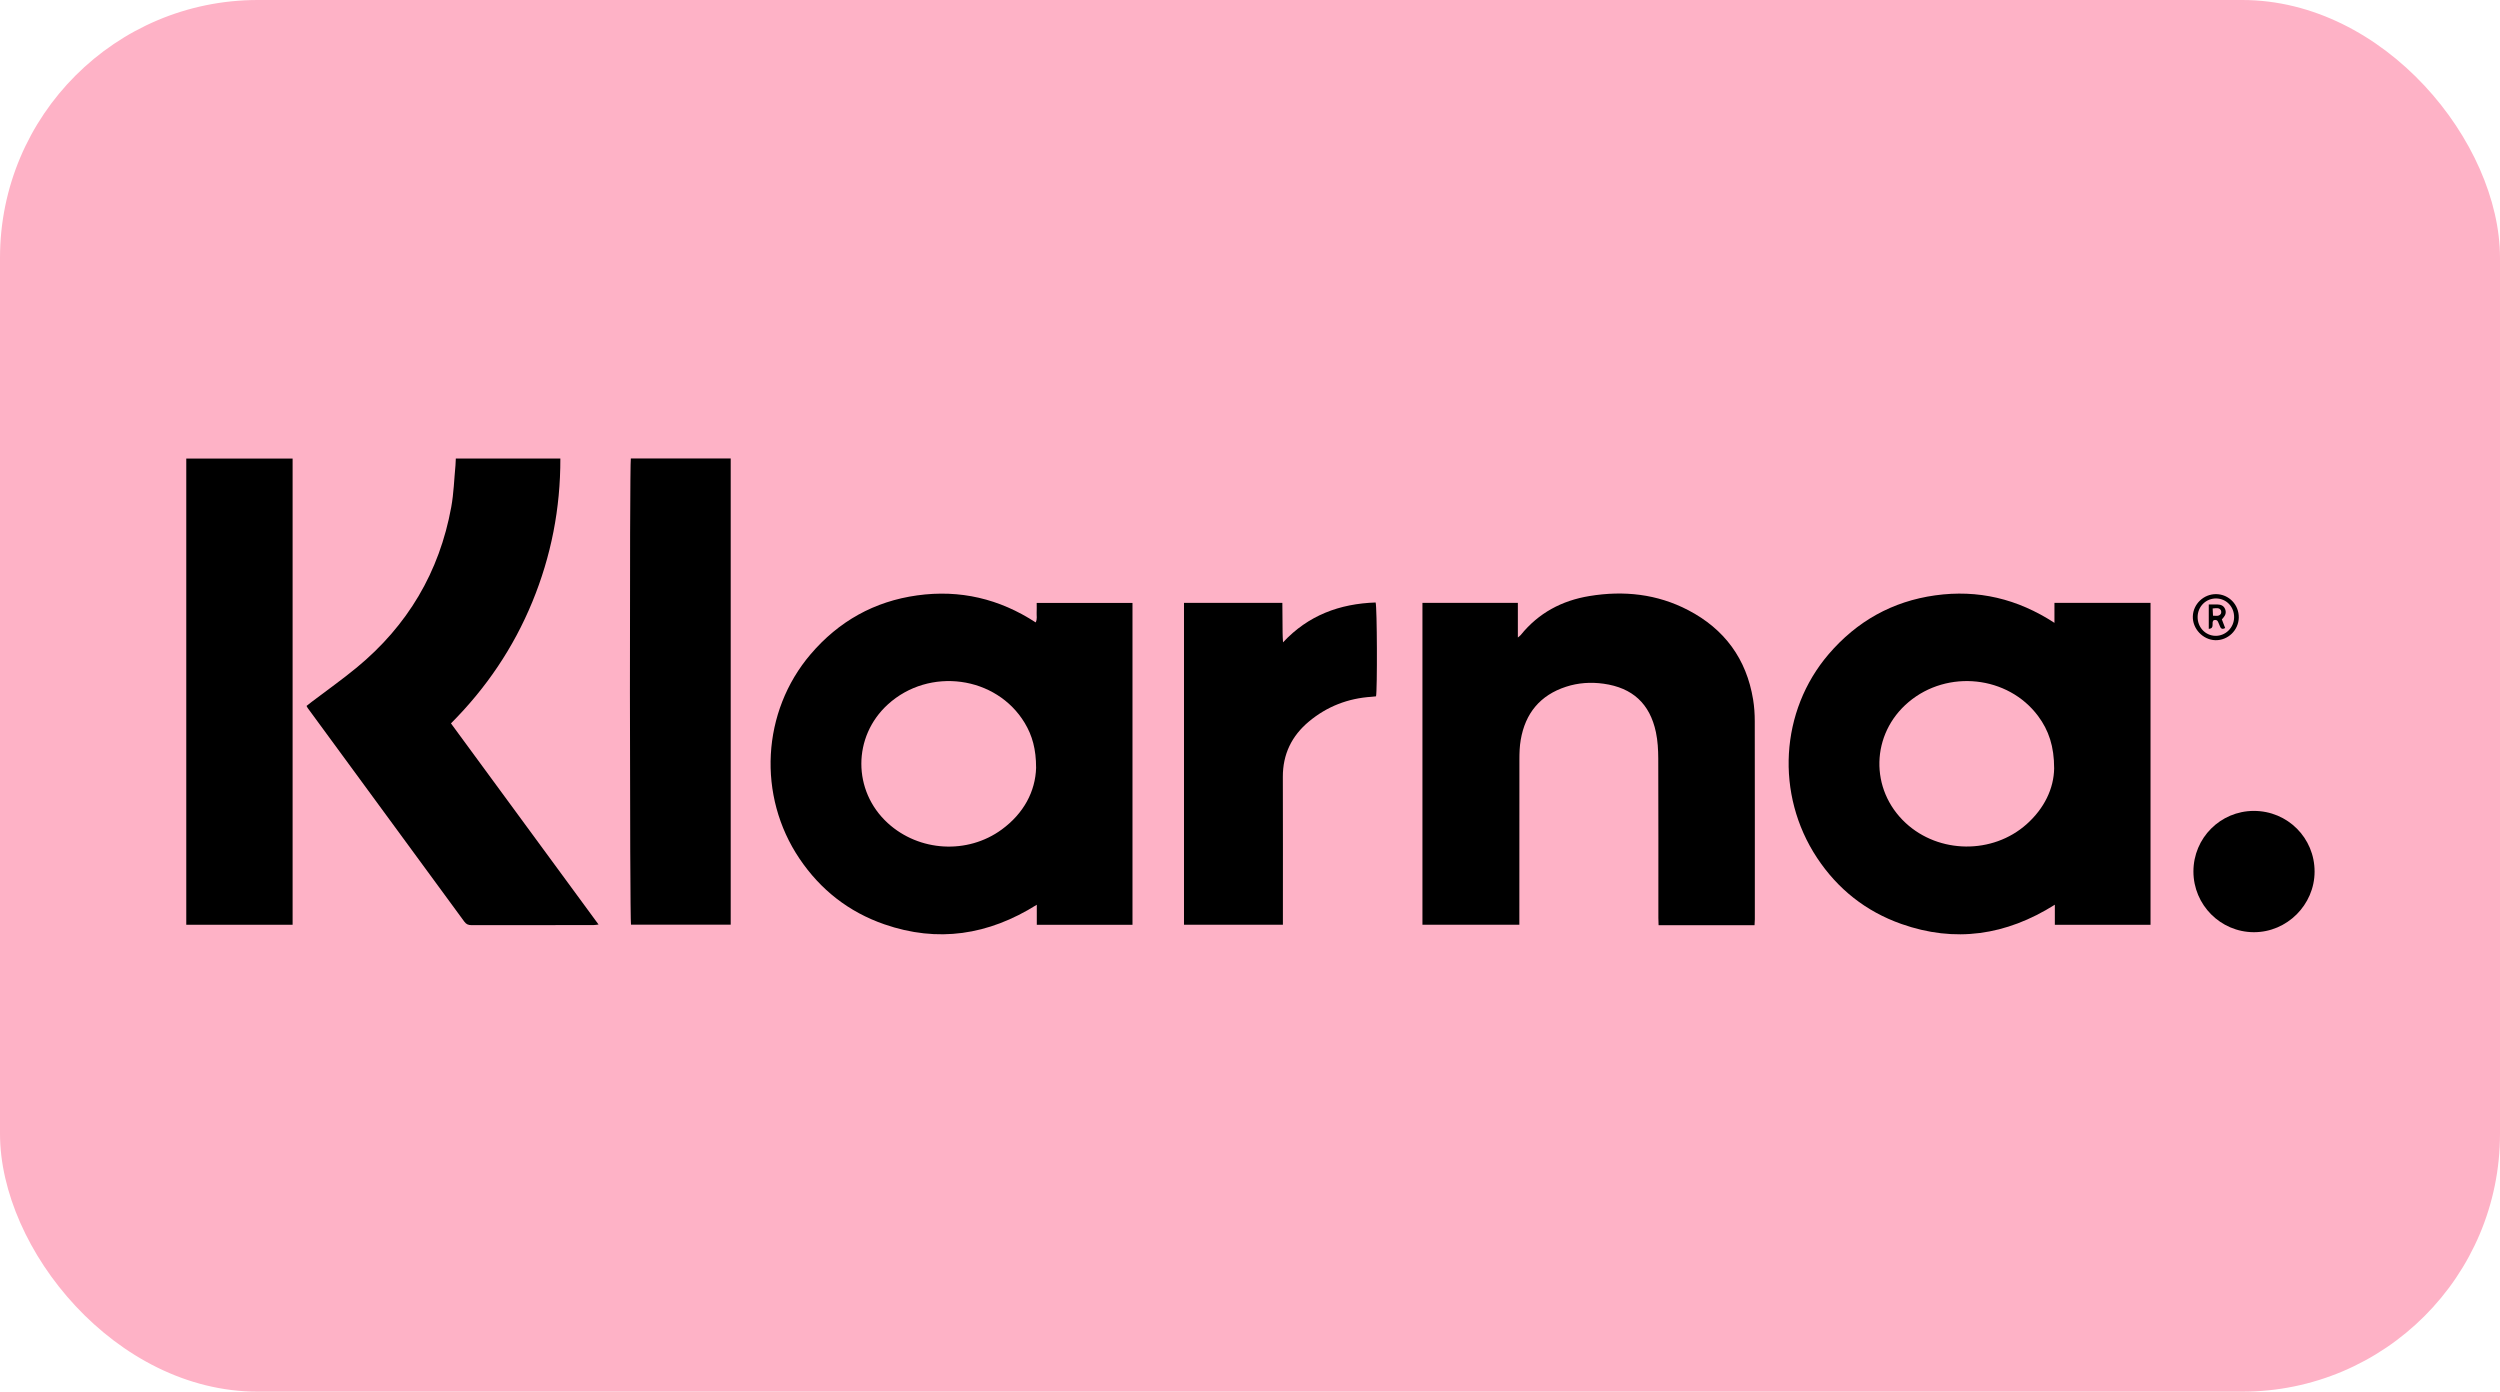
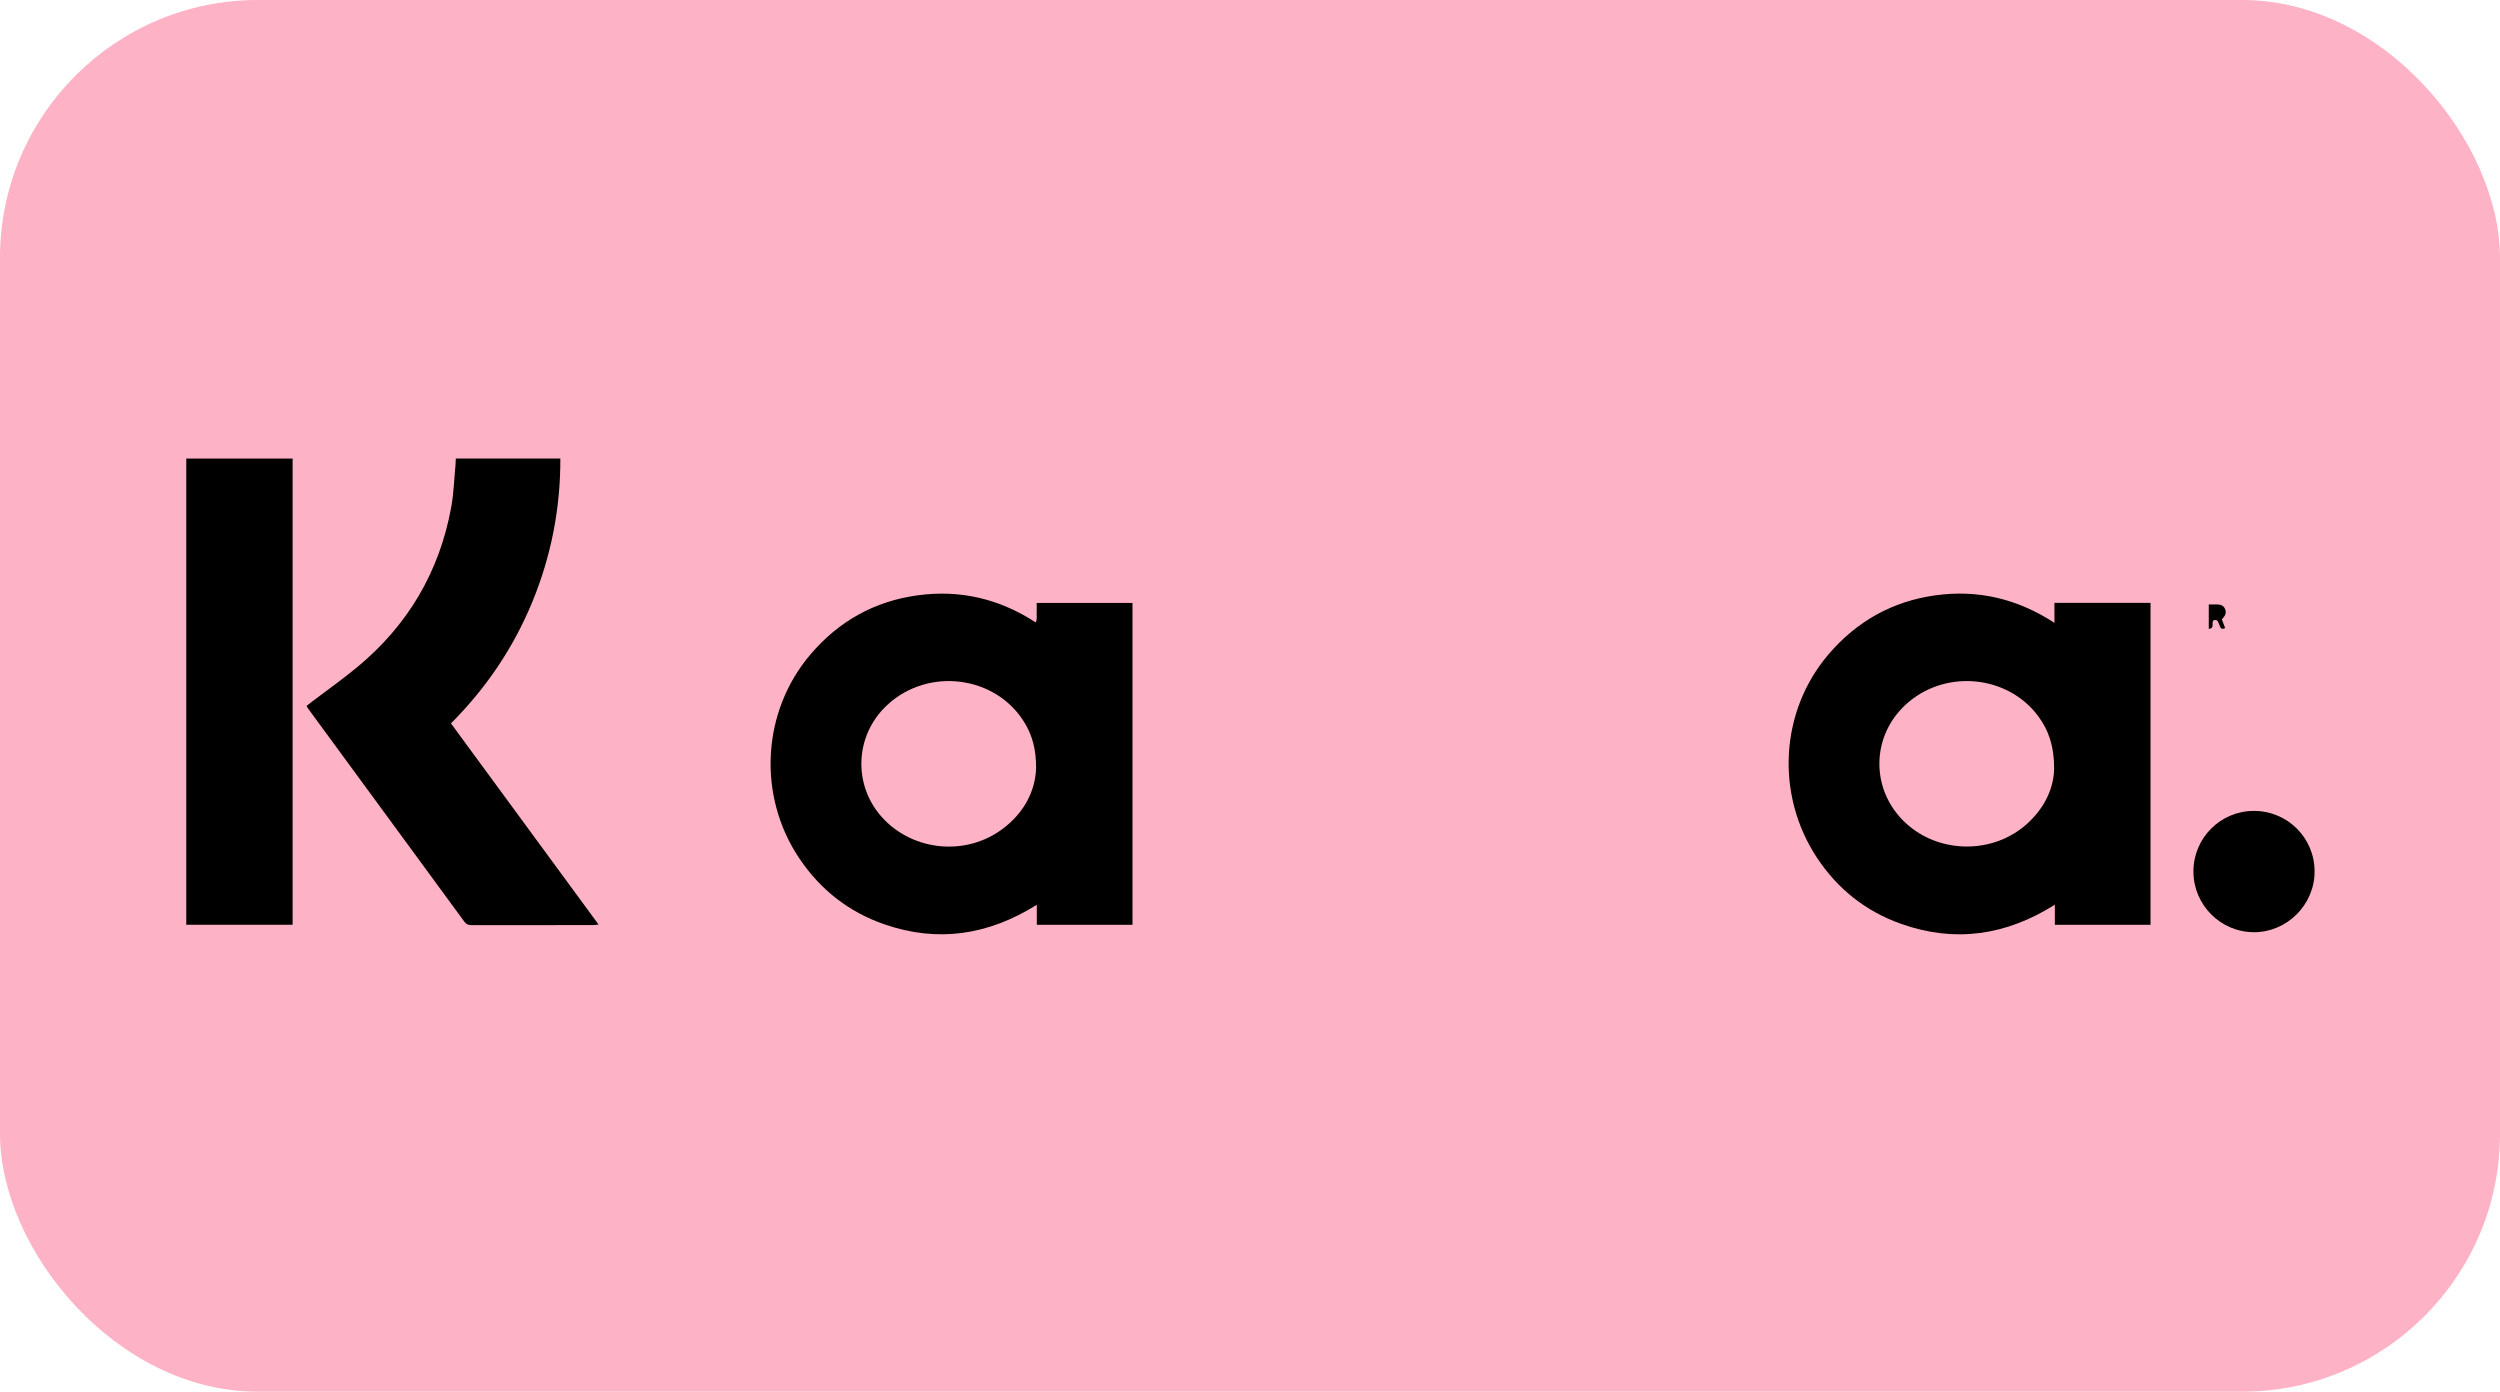
<svg xmlns="http://www.w3.org/2000/svg" id="Calque_1" data-name="Calque 1" viewBox="0 0 1386.77 771.97">
  <rect width="1386.77" height="771.97" rx="143.06" ry="143.06" fill="#feb2c6" stroke-width="0" />
  <path d="M628.19,512.98h-53.07v-11.11c-26.9,16.89-54.92,21.13-84.58,10.85-19.69-6.83-35.37-19.11-47.02-36.37-23.53-34.86-21-81.63,6.14-113.44,15.59-18.28,35.31-29.34,59.14-32.65,23.68-3.29,45.56,1.86,65.7,15,.99-1.91.44-3.74.54-5.48.1-1.69.02-3.39.02-5.32h53.14v178.53ZM574.73,425.87c.01-10.2-2.08-17.82-6.31-24.84-15.74-26.13-52.98-31.17-75.92-10.28-19.59,17.84-19.6,47.98-.03,65.84,17.39,15.87,44.21,17.46,63.21,3.55,12.2-8.94,18.65-21.06,19.06-34.28Z" stroke-width="0" />
  <path d="M1192.92,512.99h-53.08v-11.14c-27.12,17.08-55.37,21.2-85.18,10.66-19.63-6.94-35.27-19.32-46.76-36.71-23.18-35.1-20.5-81.42,6.46-112.91,15.63-18.25,35.31-29.33,59.15-32.65,23.67-3.29,45.55,1.86,66.11,15.26v-11.07h53.3v178.56ZM1139.45,426.24c.01-12.19-2.99-21.14-8.93-29.09-16.68-22.32-50.16-25.92-71.79-7.73-20.97,17.64-21.72,48.54-1.61,67.13,18.46,17.08,48.19,17.41,67,.69,9.93-8.83,15.15-19.89,15.33-31Z" stroke-width="0" />
-   <path d="M789.04,512.94v-178.54h52.93v19.24c.93-.81,1.33-1.07,1.62-1.42,9.86-12.21,22.79-19.08,38.08-21.59,19.05-3.13,37.51-1.18,54.78,7.82,20.14,10.5,32.31,27.03,36.01,49.54.65,3.98.92,8.07.92,12.11.07,36.6.04,73.21.04,109.81,0,1.04-.1,2.08-.16,3.3h-53.23c-.04-1.39-.12-2.74-.12-4.1,0-29.45.05-58.91-.06-88.36-.02-4.88-.3-9.86-1.3-14.61-3.36-15.83-12.98-24.62-28.97-26.87-7.06-.99-14.09-.55-20.89,1.67-14.36,4.68-22.61,14.72-25.13,29.48-.61,3.55-.73,7.22-.73,10.84-.06,29.24-.03,58.48-.03,87.72v3.97h-53.74Z" stroke-width="0" />
  <path d="M170.04,391.59c1.05-.83,1.95-1.56,2.87-2.26,8.33-6.32,16.88-12.37,24.94-19.01,28.26-23.29,45.9-52.99,52.46-89.06,1.39-7.63,1.61-15.47,2.35-23.21.11-1.15.12-2.31.18-3.68h57.99c.06,27.64-5.1,54.11-15.57,79.55-10.44,25.37-25.51,47.7-45.11,67.35,27.27,37.16,54.44,74.19,81.88,111.58-1.27.14-2.08.3-2.88.3-22.51.01-45.03,0-67.54.04-1.74,0-2.94-.42-4.03-1.92-28.93-39.52-57.91-79-86.88-118.49-.19-.25-.32-.55-.68-1.18Z" stroke-width="0" />
  <path d="M162.31,512.97h-58.98V254.37h58.98v258.6Z" stroke-width="0" />
-   <path d="M349.93,254.31h55.4v258.61h-55.31c-.71-2.34-.83-255.36-.09-258.61Z" stroke-width="0" />
-   <path d="M711.62,512.95h-54.85v-178.52h54.56c.03,3.68.08,7.36.09,11.05.02,3.57,0,7.14.28,10.84,14.02-15.05,31.48-21.44,51.37-22.12.83,2.61.97,48.63.22,52.06-.77.08-1.6.2-2.42.25-13.08.83-24.75,5.34-34.81,13.73-9.55,7.96-14.51,18.14-14.46,30.75.09,25.93.03,51.86.03,77.78,0,1.27,0,2.54,0,4.19Z" stroke-width="0" />
  <path d="M1216.71,483.42c0-18.58,14.95-33.57,33.5-33.6,18.73-.03,33.77,15.01,33.71,33.73-.05,18.39-15.34,33.61-33.71,33.55-18.48-.06-33.5-15.16-33.5-33.68Z" stroke-width="0" />
-   <path d="M1241.87,342.58c-.12,7.04-6.06,12.75-13.04,12.54-6.89-.21-12.68-6.37-12.45-13.26.23-6.86,6.05-12.37,12.97-12.29,7.06.09,12.64,5.88,12.52,13ZM1239.28,342.42c.06-5.78-4.21-10.32-9.83-10.45-5.73-.13-10.35,4.42-10.41,10.24-.06,5.74,4.26,10.36,9.83,10.49,5.65.13,10.35-4.51,10.41-10.28Z" stroke-width="0" />
-   <path d="M1232.49,343.61c.66,1.72,1.22,3.2,1.83,4.78-1.41.74-2.3.53-2.85-.88-.31-.79-.7-1.55-1-2.35-.48-1.28-1.41-1.44-2.43-1.14-1.79,1.09.84,4.55-2.82,4.81v-13.52c1.75,0,3.31-.03,4.88,0,1.81.05,3.36.64,4.13,2.44.75,1.74.4,3.32-.82,4.74-.27.32-.54.64-.93,1.1ZM1227.38,337.52c.07,1.49.12,2.68.19,4.01,1.79.03,3.36.44,4.34-1.03.32-.49.31-1.56-.02-2.06-.97-1.5-2.53-1.08-4.51-.92Z" stroke-width="0" />
+   <path d="M1232.49,343.61c.66,1.72,1.22,3.2,1.83,4.78-1.41.74-2.3.53-2.85-.88-.31-.79-.7-1.55-1-2.35-.48-1.28-1.41-1.44-2.43-1.14-1.79,1.09.84,4.55-2.82,4.81v-13.52c1.75,0,3.31-.03,4.88,0,1.81.05,3.36.64,4.13,2.44.75,1.74.4,3.32-.82,4.74-.27.32-.54.64-.93,1.1ZM1227.38,337.52Z" stroke-width="0" />
</svg>